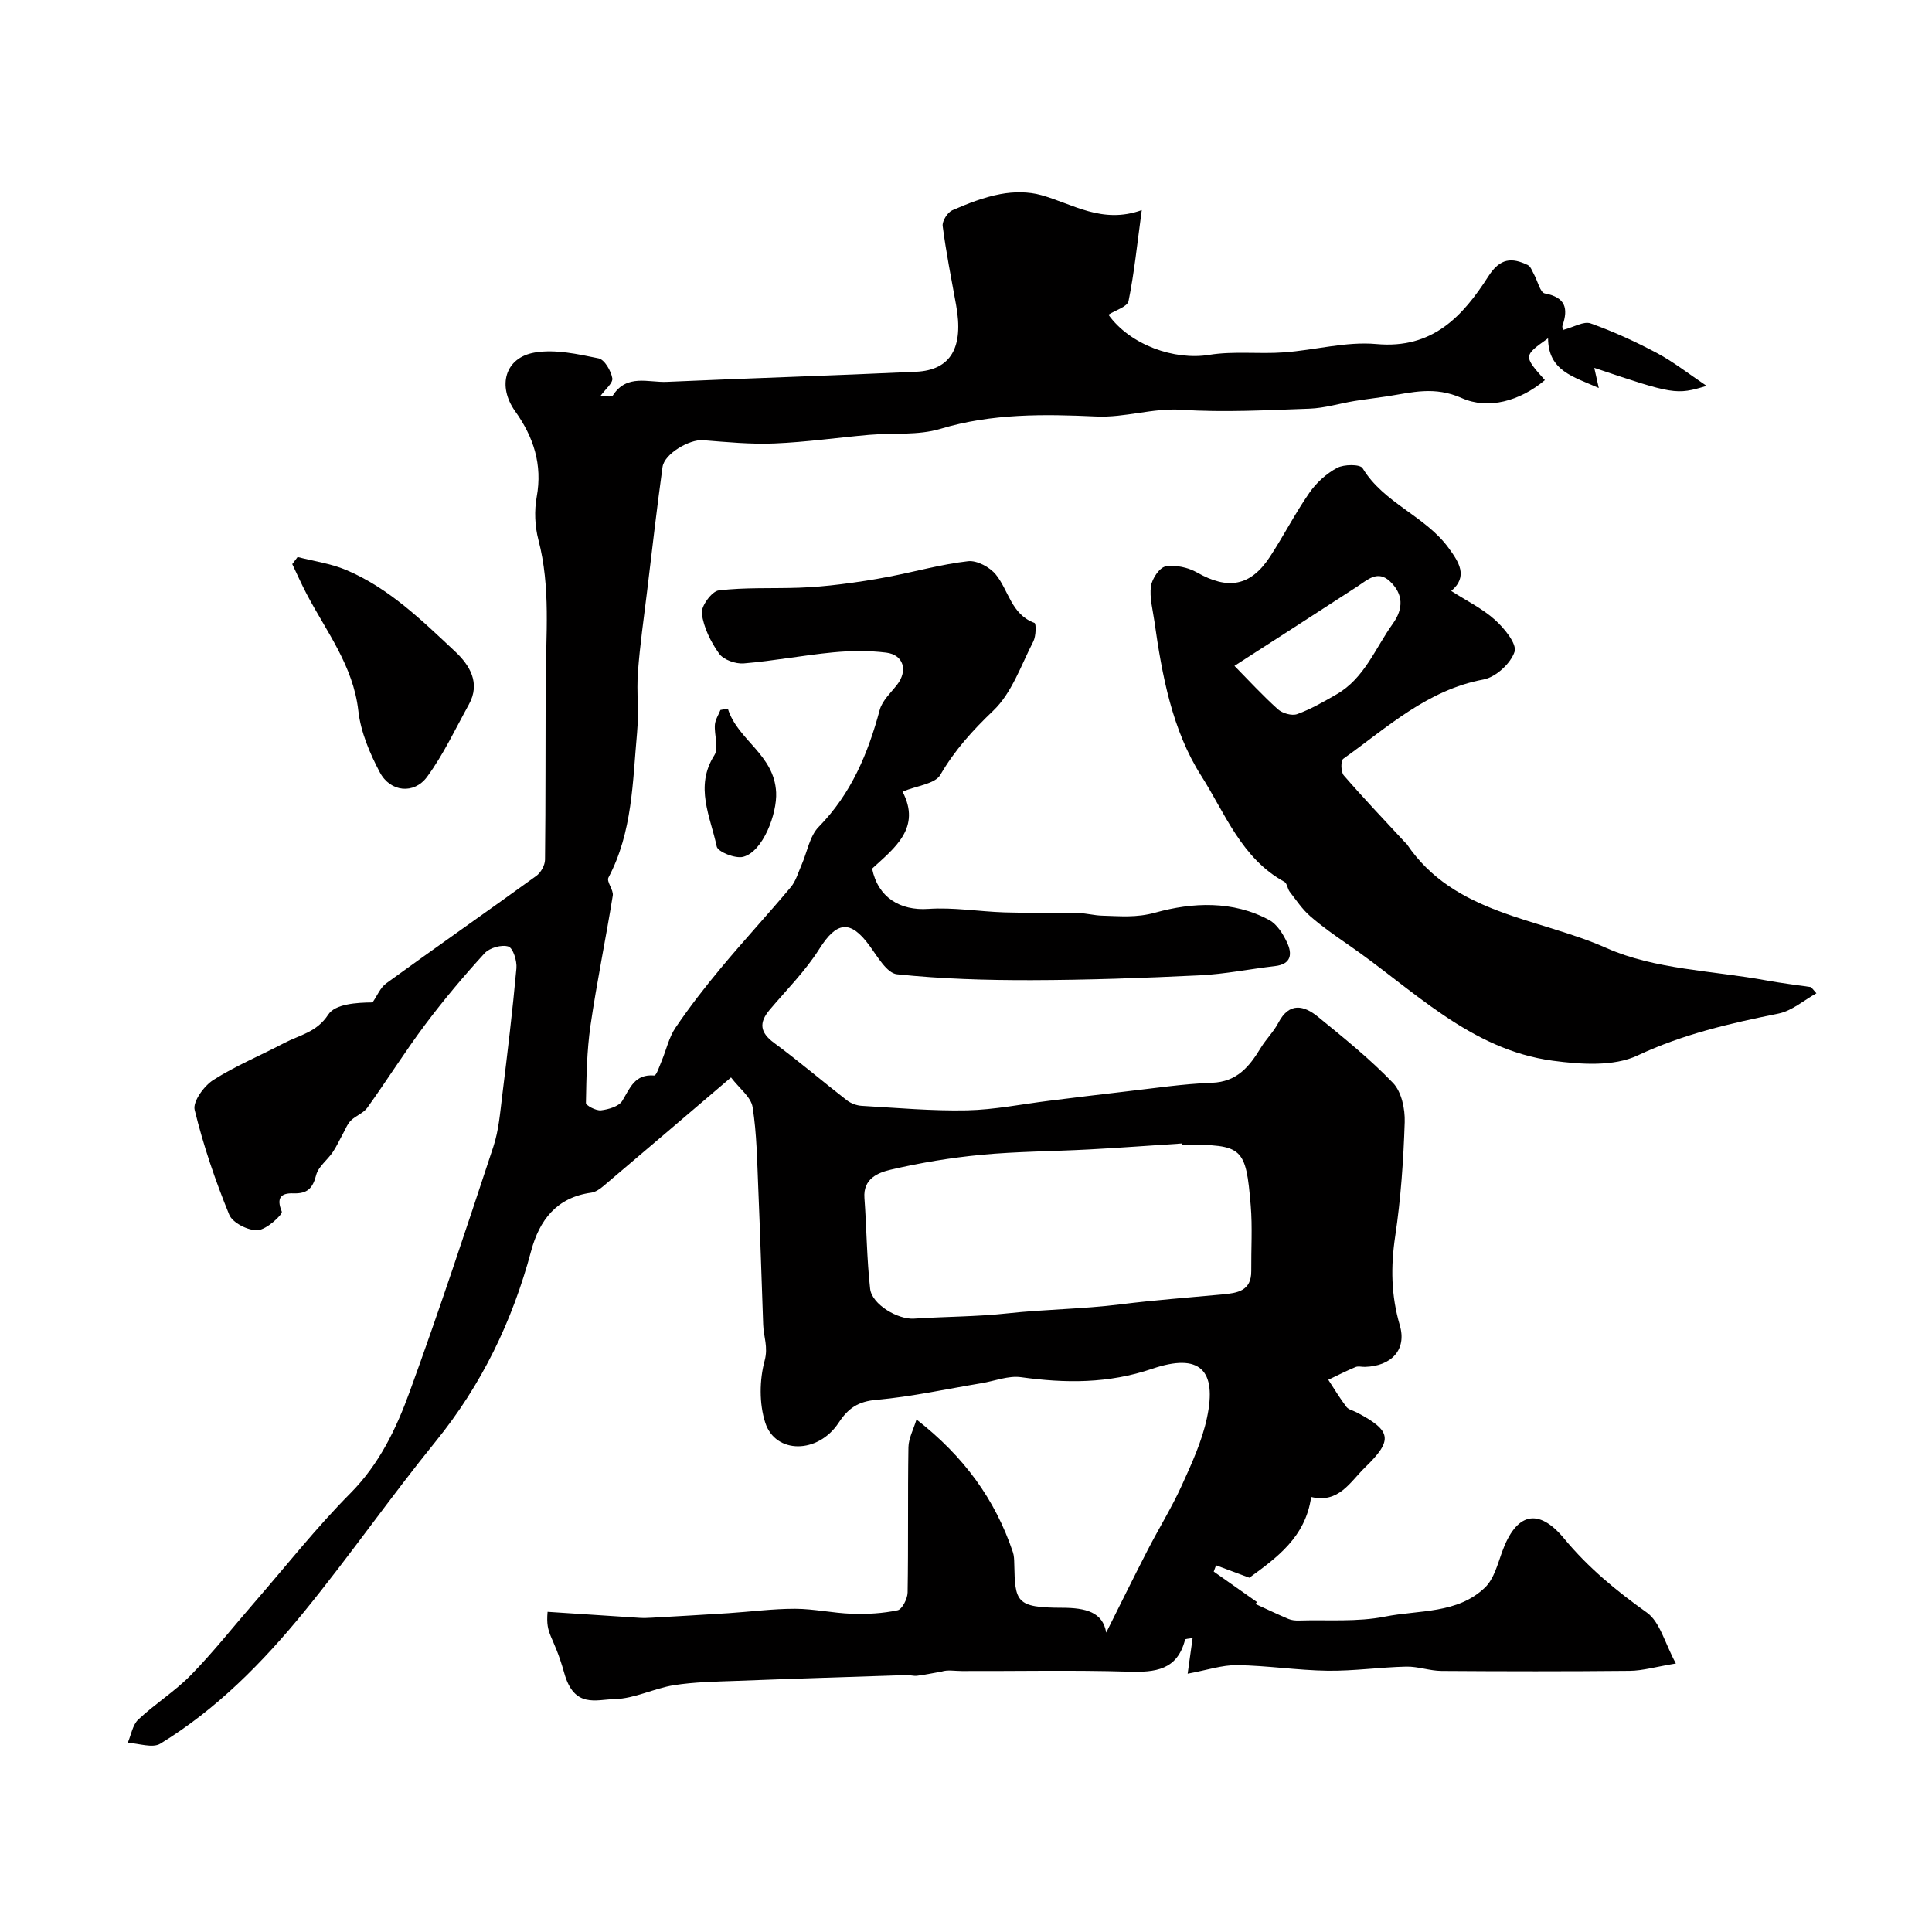
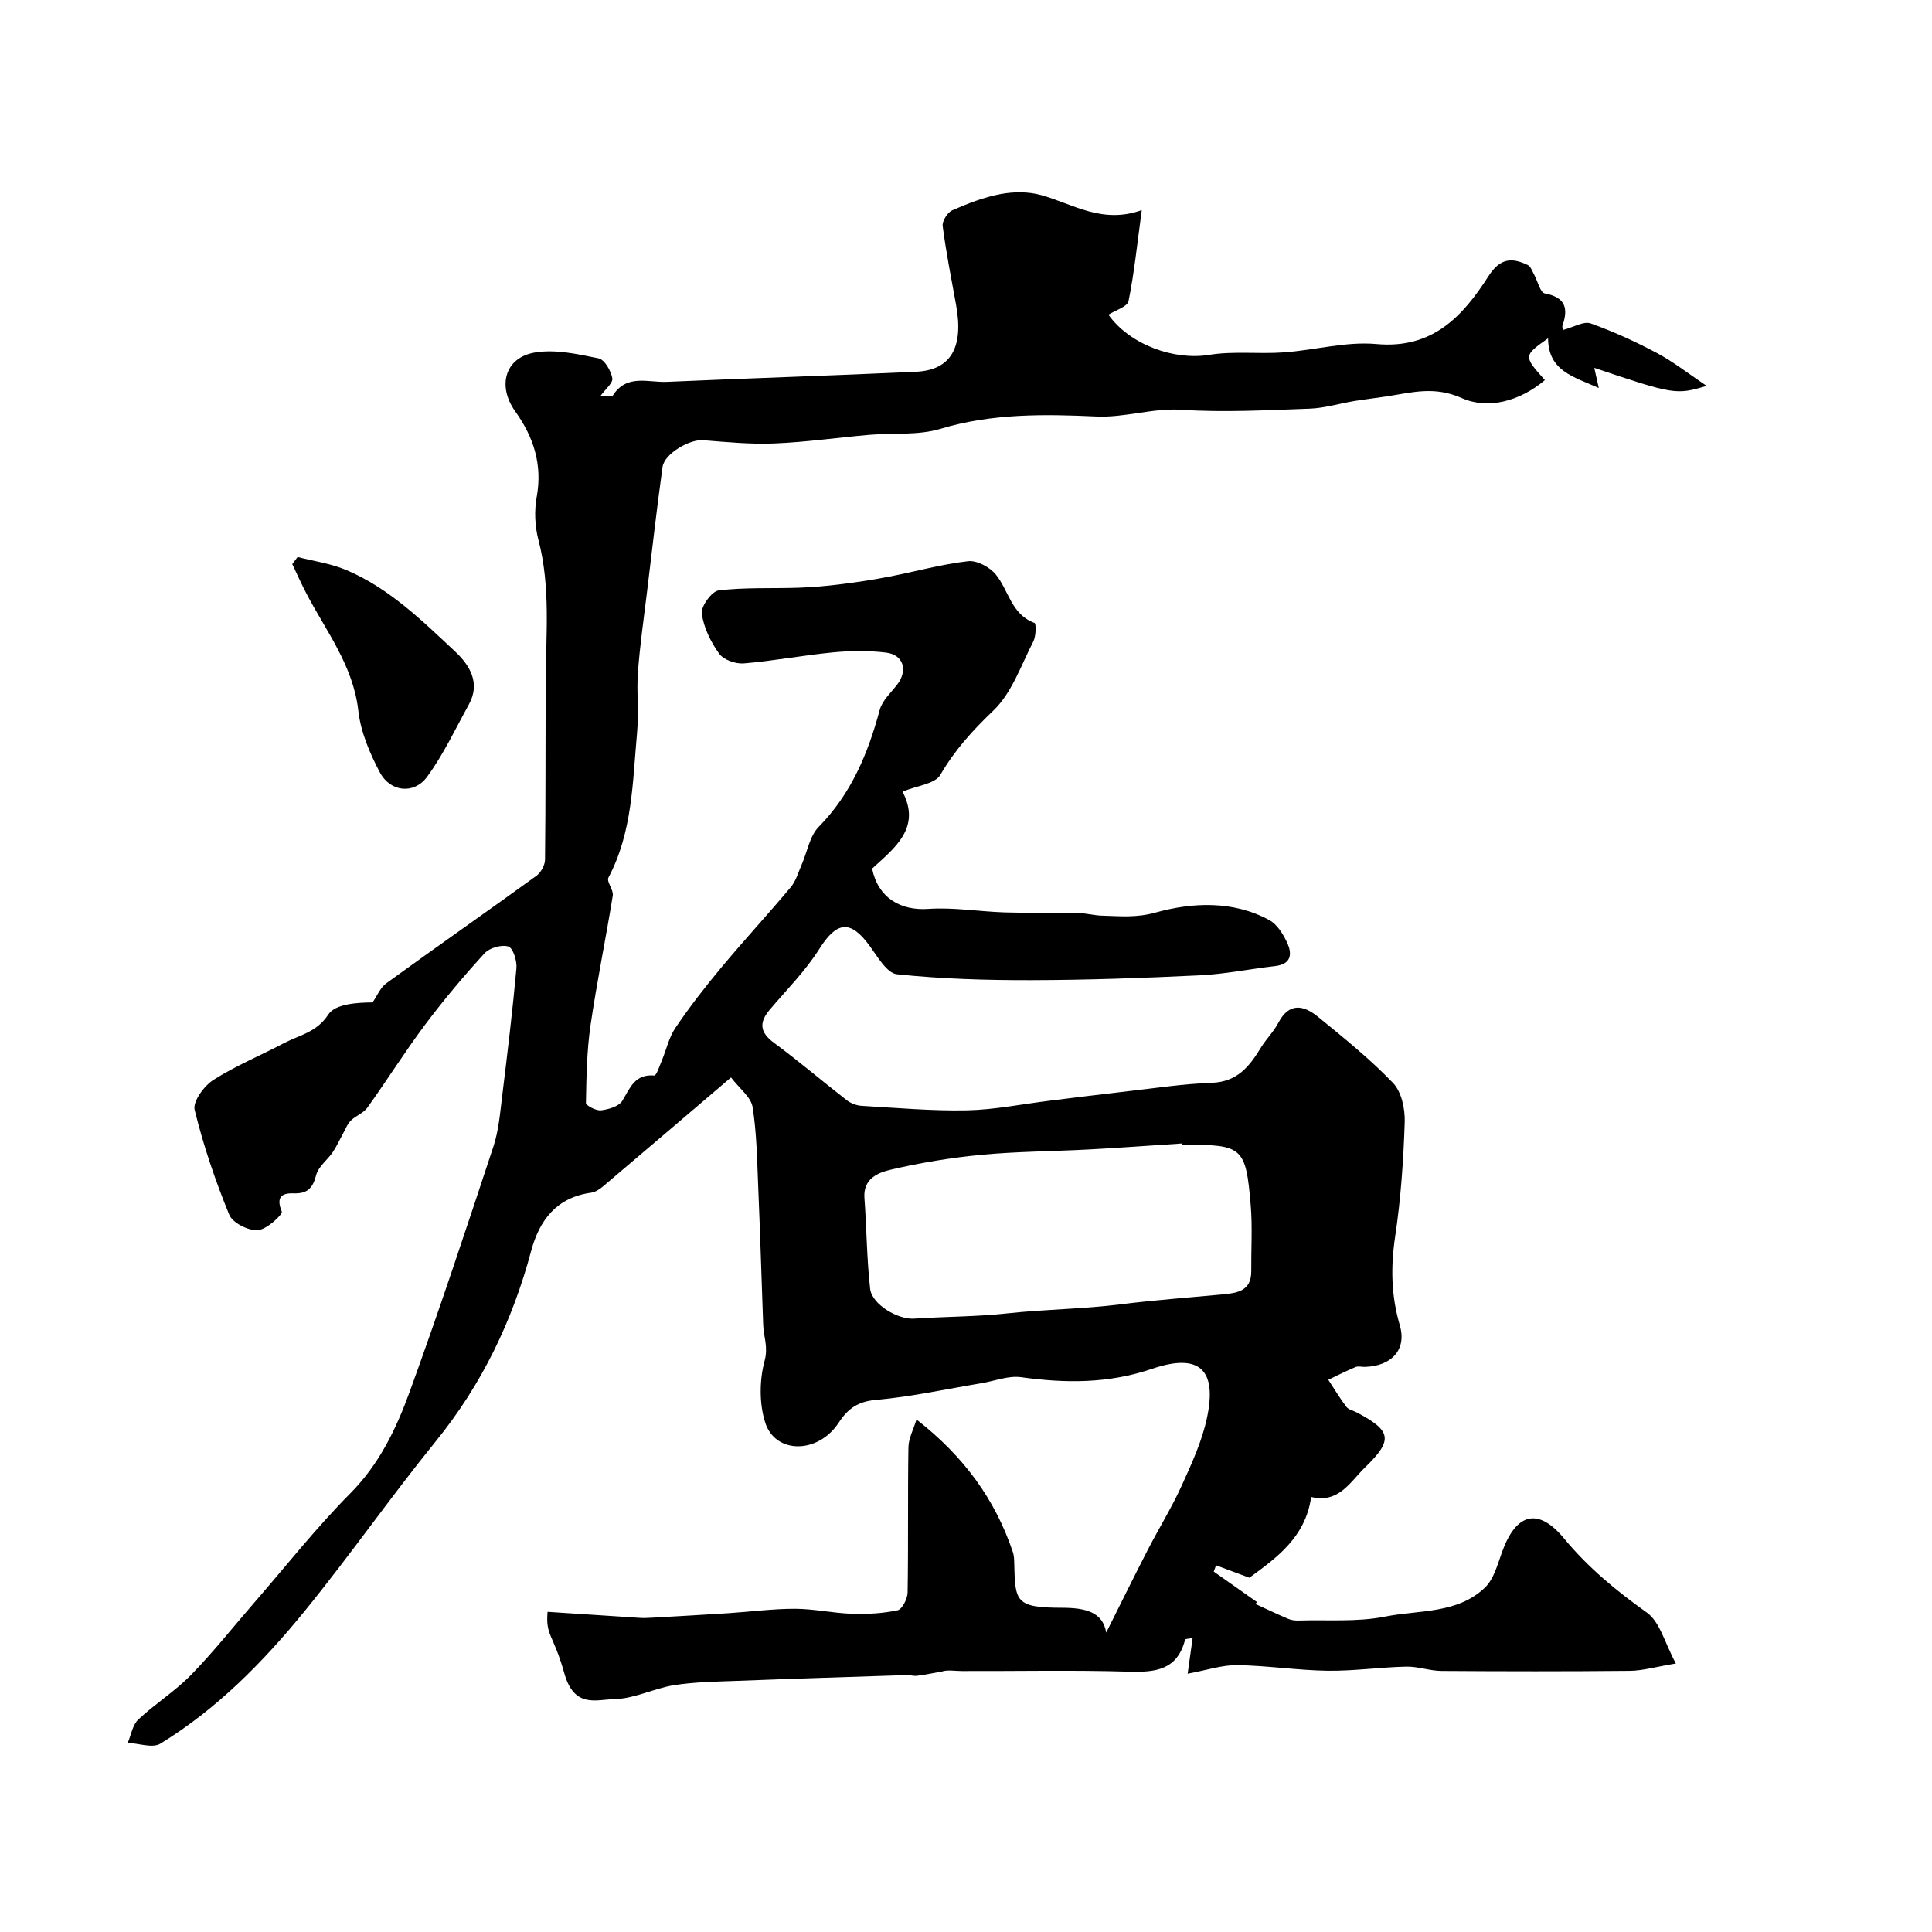
<svg xmlns="http://www.w3.org/2000/svg" enable-background="new 0 0 400 400" viewBox="0 0 400 400">
  <g fill="#010000">
    <path d="m113.37 333.71c6.59.43 12.84.85 19.08 1.25.83.05 1.67.02 2.5-.03 5.29-.3 10.58-.6 15.87-.94 4.6-.3 9.2-.92 13.8-.91 3.92.01 7.83.9 11.76 1.03 3.16.11 6.39-.07 9.46-.72.94-.2 2.04-2.38 2.07-3.66.17-10.03.01-20.06.17-30.09.03-1.83 1.03-3.65 1.67-5.75 9.83 7.65 16.28 16.56 19.95 27.44.26.76.27 1.61.29 2.42.17 7.91.3 9.1 9.91 9.12 4.89.01 8.42.89 9.13 5.14 2.64-5.27 5.55-11.2 8.57-17.07 2.3-4.47 4.97-8.77 7.05-13.34 2.06-4.53 4.2-9.18 5.23-14.01 2.15-10.01-1.52-13.53-11.32-10.2-9.09 3.09-17.96 3.02-27.18 1.74-2.62-.36-5.45.8-8.19 1.25-7.24 1.2-14.44 2.8-21.72 3.44-3.79.33-5.84 1.71-7.84 4.75-4.26 6.48-13.1 6.52-15.2-.04-1.26-3.94-1.2-8.81-.12-12.82.77-2.85-.22-4.97-.3-7.42-.34-9.43-.62-18.87-1.02-28.3-.24-5.61-.3-11.26-1.17-16.77-.33-2.09-2.72-3.85-4.47-6.15-9.33 7.95-17.86 15.25-26.43 22.5-.72.61-1.62 1.24-2.51 1.36-7.16.98-10.72 5.65-12.45 12.09-3.88 14.51-10.23 27.68-19.77 39.43-9.35 11.52-17.84 23.74-27.22 35.24-8.57 10.5-18.11 20.18-29.78 27.32-1.61.98-4.46-.07-6.74-.18.7-1.64 1-3.71 2.19-4.83 3.46-3.25 7.58-5.82 10.89-9.2 4.6-4.7 8.68-9.89 13-14.86 6.63-7.63 12.91-15.62 20.02-22.78 6.02-6.07 9.5-13.4 12.28-21.04 6.11-16.79 11.72-33.77 17.32-50.73 1.11-3.36 1.39-7.01 1.83-10.55 1.08-8.78 2.14-17.56 2.94-26.37.14-1.52-.69-4.18-1.66-4.5-1.39-.45-3.89.26-4.92 1.38-4.32 4.72-8.45 9.63-12.29 14.75-4.2 5.6-7.92 11.56-12.01 17.25-.81 1.13-2.41 1.65-3.42 2.67-.75.76-1.14 1.87-1.68 2.83-.69 1.24-1.26 2.54-2.06 3.71-1.1 1.62-2.97 2.97-3.42 4.72-.71 2.77-1.84 3.89-4.73 3.79-2.43-.09-3.61.82-2.39 3.77.25.59-3.16 3.76-4.99 3.86-1.97.11-5.2-1.52-5.89-3.21-2.88-7.05-5.36-14.32-7.16-21.71-.42-1.7 1.94-4.96 3.86-6.18 4.65-2.96 9.82-5.09 14.72-7.67 3.16-1.66 6.69-2.19 9.08-5.87 1.43-2.21 5.85-2.49 9.17-2.52.94-1.34 1.6-3.06 2.85-3.96 10.3-7.48 20.74-14.76 31.05-22.23.95-.68 1.8-2.22 1.81-3.36.14-12.19.08-24.38.13-36.56.04-9.92 1.07-19.85-1.5-29.67-.74-2.82-.87-6.03-.35-8.89 1.22-6.7-.66-12.41-4.46-17.72-3.72-5.21-2.14-11.1 4.04-12.16 4.24-.73 8.88.32 13.22 1.2 1.24.25 2.57 2.56 2.85 4.11.18.99-1.48 2.32-2.41 3.63.58 0 2.23.4 2.53-.06 2.9-4.51 7.35-2.63 11.19-2.81 17.19-.77 34.39-1.29 51.58-2.09 7.22-.34 9.89-5.05 8.29-13.82-.99-5.45-2.07-10.88-2.78-16.36-.13-1.02 1-2.81 1.98-3.25 3.22-1.41 6.57-2.72 10-3.36 2.71-.51 5.78-.53 8.41.21 6.58 1.83 12.62 6.06 20.83 3.11-.95 6.98-1.55 12.97-2.74 18.84-.24 1.17-2.72 1.89-4.16 2.82 4.49 6.27 13.65 9.49 20.86 8.31 5.03-.82 10.29-.14 15.42-.51 6.42-.45 12.9-2.3 19.2-1.73 11.63 1.06 17.88-5.74 23.2-14.05 2.39-3.74 4.82-3.92 8.15-2.3.6.29.9 1.25 1.28 1.93.76 1.36 1.27 3.76 2.23 3.94 4.27.81 4.92 3.05 3.66 6.69-.16.45.43 1.16.29.82 2.04-.53 4.11-1.81 5.55-1.3 4.72 1.68 9.32 3.79 13.75 6.15 3.42 1.82 6.51 4.27 10.25 6.78-6.27 1.9-6.83 1.8-23.25-3.73.29 1.31.54 2.4.93 4.17-5.24-2.35-10.45-3.5-10.5-10.29-5.12 3.64-5.12 3.64-.66 8.66-5.16 4.35-11.75 6.15-17.2 3.72-5.67-2.53-10.32-1.16-15.47-.36-2.26.35-4.53.6-6.78.97-3.09.51-6.16 1.47-9.26 1.58-8.83.31-17.71.81-26.51.23-6.04-.4-11.65 1.67-17.69 1.39-10.76-.49-21.59-.65-32.24 2.56-4.62 1.39-9.82.82-14.75 1.24-6.53.57-13.04 1.51-19.58 1.78-4.93.21-9.9-.28-14.83-.67-2.77-.22-7.99 2.79-8.37 5.55-1.19 8.6-2.17 17.23-3.21 25.84-.67 5.52-1.47 11.04-1.88 16.58-.31 4.17.2 8.4-.18 12.56-.93 10.19-.93 20.59-5.93 30.03-.44.84 1.09 2.54.9 3.72-1.45 8.97-3.3 17.88-4.61 26.87-.77 5.3-.85 10.7-.95 16.06-.01.53 2.11 1.65 3.12 1.53 1.57-.19 3.71-.81 4.41-1.97 1.62-2.68 2.59-5.58 6.62-5.24.43.04 1.08-1.94 1.53-3.02.96-2.29 1.5-4.86 2.86-6.87 2.93-4.32 6.15-8.47 9.5-12.48 4.69-5.63 9.67-11.01 14.38-16.63 1.07-1.28 1.54-3.06 2.24-4.64 1.16-2.64 1.65-5.92 3.54-7.84 6.73-6.86 10.2-15.18 12.63-24.22.52-1.92 2.29-3.53 3.59-5.2 2.27-2.92 1.37-6.2-2.25-6.65-3.63-.45-7.38-.4-11.02-.05-6.17.59-12.29 1.77-18.47 2.28-1.69.14-4.19-.74-5.1-2.02-1.74-2.43-3.21-5.41-3.59-8.32-.19-1.49 2.07-4.6 3.49-4.77 5.47-.66 11.05-.37 16.58-.56 2.9-.1 5.81-.36 8.7-.72 3.39-.42 6.77-.94 10.12-1.59 5.42-1.05 10.78-2.56 16.24-3.18 1.83-.21 4.51 1.23 5.75 2.77 2.67 3.29 3.19 8.25 8 10.01.37.13.32 2.74-.24 3.83-2.54 4.93-4.44 10.65-8.27 14.31-4.29 4.1-8 8.18-10.98 13.31-1.1 1.89-4.85 2.24-7.83 3.48 3.91 7.49-1.59 11.62-6.3 15.94 1.22 5.99 5.8 8.74 11.64 8.34 5.21-.36 10.5.55 15.76.72 5.12.16 10.24.05 15.36.15 1.62.03 3.24.49 4.86.53 3.68.09 7.02.48 11.05-.64 7.55-2.1 16.05-2.55 23.59 1.57 1.58.86 2.8 2.83 3.62 4.56 1.13 2.37.99 4.55-2.48 4.95-5.2.6-10.36 1.66-15.57 1.91-11.59.56-23.2.97-34.8 1-9.3.02-18.64-.25-27.88-1.22-2.11-.22-4.07-3.73-5.74-5.99-3.95-5.37-6.77-4.93-10.36.78-2.86 4.54-6.77 8.43-10.26 12.57-2.25 2.67-2.02 4.69.92 6.85 5.14 3.79 10 7.95 15.05 11.87.84.65 2.03 1.1 3.08 1.16 7.26.42 14.54 1.08 21.8.93 5.68-.12 11.34-1.28 17.01-1.98 5.2-.64 10.4-1.3 15.61-1.89 6.02-.68 12.04-1.61 18.08-1.83 5.23-.19 7.77-3.36 10.13-7.24 1.1-1.81 2.68-3.34 3.65-5.2 2.25-4.3 5.28-3.6 8.19-1.23 5.36 4.37 10.78 8.74 15.55 13.71 1.76 1.84 2.5 5.39 2.41 8.12-.26 7.89-.8 15.81-1.97 23.61-.94 6.31-.86 12.24.95 18.42 1.5 5.09-1.74 8.47-7.19 8.63-.67.02-1.42-.2-1.98.04-1.91.79-3.76 1.74-5.63 2.63 1.23 1.88 2.39 3.82 3.75 5.61.45.59 1.42.77 2.14 1.15 7.22 3.79 7.57 5.71 1.72 11.38-3.1 3.01-5.43 7.5-11.16 6.12-1.16 8.36-7.23 12.65-12.79 16.72-2.52-.94-4.71-1.75-6.9-2.57-.16.43-.32.87-.48 1.3 2.99 2.1 5.97 4.21 8.96 6.31-.11.13-.22.26-.33.39 2.27 1.04 4.53 2.13 6.83 3.1.65.28 1.44.35 2.17.33 5.96-.18 12.06.34 17.83-.81 7.04-1.4 15.02-.53 20.72-6.04 1.83-1.77 2.59-4.78 3.51-7.33 2.9-8.05 7.45-9.33 12.85-2.8 5 6.05 10.8 10.82 17.14 15.34 2.71 1.93 3.69 6.28 6 10.54-4.18.69-6.85 1.49-9.53 1.52-13 .13-26 .11-39 .02-2.43-.02-4.86-.94-7.28-.89-5.43.12-10.87.92-16.29.85-6.25-.09-12.49-1.07-18.75-1.16-3.1-.04-6.22 1.04-10.23 1.77.41-2.94.7-5.03 1.03-7.39-.76.16-1.52.16-1.56.34-1.62 6.32-6.15 6.8-11.72 6.63-11.49-.35-22.99-.09-34.49-.13-1.48 0-2.97-.3-4.22.12-1.68.29-3.35.64-5.04.86-.73.09-1.5-.17-2.24-.14-11.74.38-23.49.75-35.23 1.2-4.3.16-8.65.22-12.89.89-4.14.66-8.16 2.79-12.26 2.88-3.87.08-8.39 1.98-10.45-5.4-2.28-8.12-3.89-7.67-3.45-12.67zm131.38-96.71c-.01-.09-.01-.17-.02-.26-6.42.42-12.84.9-19.27 1.24-7.43.4-14.89.41-22.28 1.11-6.3.6-12.61 1.64-18.77 3.08-2.6.61-5.74 1.84-5.44 5.86.46 6.26.48 12.56 1.18 18.79.37 3.28 5.78 6.41 9.09 6.19 6.44-.43 12.92-.39 19.32-1.09 7.8-.85 15.64-.89 23.43-1.87 7-.88 14.04-1.39 21.06-2.05 3.1-.29 6.05-.68 6.01-4.86-.04-4.52.26-9.06-.11-13.54-1.01-12.11-1.66-12.6-13.69-12.6-.18 0-.35 0-.51 0z" />
-     <path d="m376.07 205.65c-2.61 1.45-5.07 3.64-7.86 4.2-10 2.02-19.73 4.24-29.16 8.67-4.96 2.33-11.78 1.86-17.55 1.09-17.23-2.3-28.97-14.82-42.44-24.07-2.69-1.85-5.38-3.74-7.83-5.88-1.62-1.42-2.86-3.29-4.2-5.02-.48-.62-.54-1.76-1.11-2.07-8.88-4.84-12.31-14.25-17.23-21.97-5.99-9.4-8.11-20.78-9.68-31.95-.34-2.42-1.04-4.92-.72-7.27.21-1.55 1.77-3.89 3.04-4.11 2.06-.37 4.66.21 6.53 1.27 6.35 3.61 11.03 2.86 15.03-3.21 2.86-4.35 5.23-9.03 8.2-13.3 1.44-2.08 3.52-3.97 5.74-5.16 1.42-.76 4.77-.78 5.28.06 4.38 7.24 12.91 9.86 17.75 16.44 2.16 2.94 4.19 5.97.6 8.98 3.13 2.01 6.43 3.62 9.06 5.98 1.93 1.74 4.59 4.99 4.05 6.62-.8 2.42-3.9 5.26-6.43 5.73-11.66 2.17-19.95 9.95-29.03 16.42-.55.39-.51 2.73.1 3.43 4.1 4.74 8.43 9.28 12.69 13.88.11.12.27.21.36.35 9.83 14.6 27.23 15.24 41.34 21.52 10.05 4.47 22.01 4.66 33.13 6.71 3.06.56 6.15.93 9.23 1.38.36.43.73.85 1.11 1.28zm-120.49-67.79c2.88 2.93 5.8 6.11 8.99 8.98.93.84 2.9 1.41 4 1.01 2.84-1.03 5.51-2.58 8.14-4.09 5.79-3.33 8.01-9.54 11.65-14.62 2.25-3.14 2.2-6.16-.6-8.79-2.54-2.38-4.62-.3-6.76 1.09-8.8 5.73-17.64 11.4-25.42 16.42z" />
    <path d="m61.62 115.32c3.36.87 6.88 1.35 10.05 2.69 8.87 3.74 15.68 10.44 22.56 16.88 2.96 2.78 5.33 6.48 2.84 10.97-2.79 5.05-5.26 10.36-8.65 14.98-2.7 3.67-7.61 3.15-9.77-.92-2.09-3.95-3.97-8.37-4.46-12.75-1.05-9.32-6.6-16.38-10.7-24.19-1.06-2.02-1.99-4.12-2.98-6.19.37-.49.74-.98 1.11-1.47z" />
-     <path d="m150.69 146.71c2.02 6.56 9.61 9.45 10 17.34.22 4.35-2.69 12.28-6.84 13.35-1.62.41-5.23-1.03-5.46-2.14-1.3-6.18-4.63-12.38-.49-18.9.96-1.51-.05-4.19.11-6.32.08-1.04.75-2.03 1.15-3.05.51-.1 1.02-.19 1.53-.28z" />
  </g>
</svg>